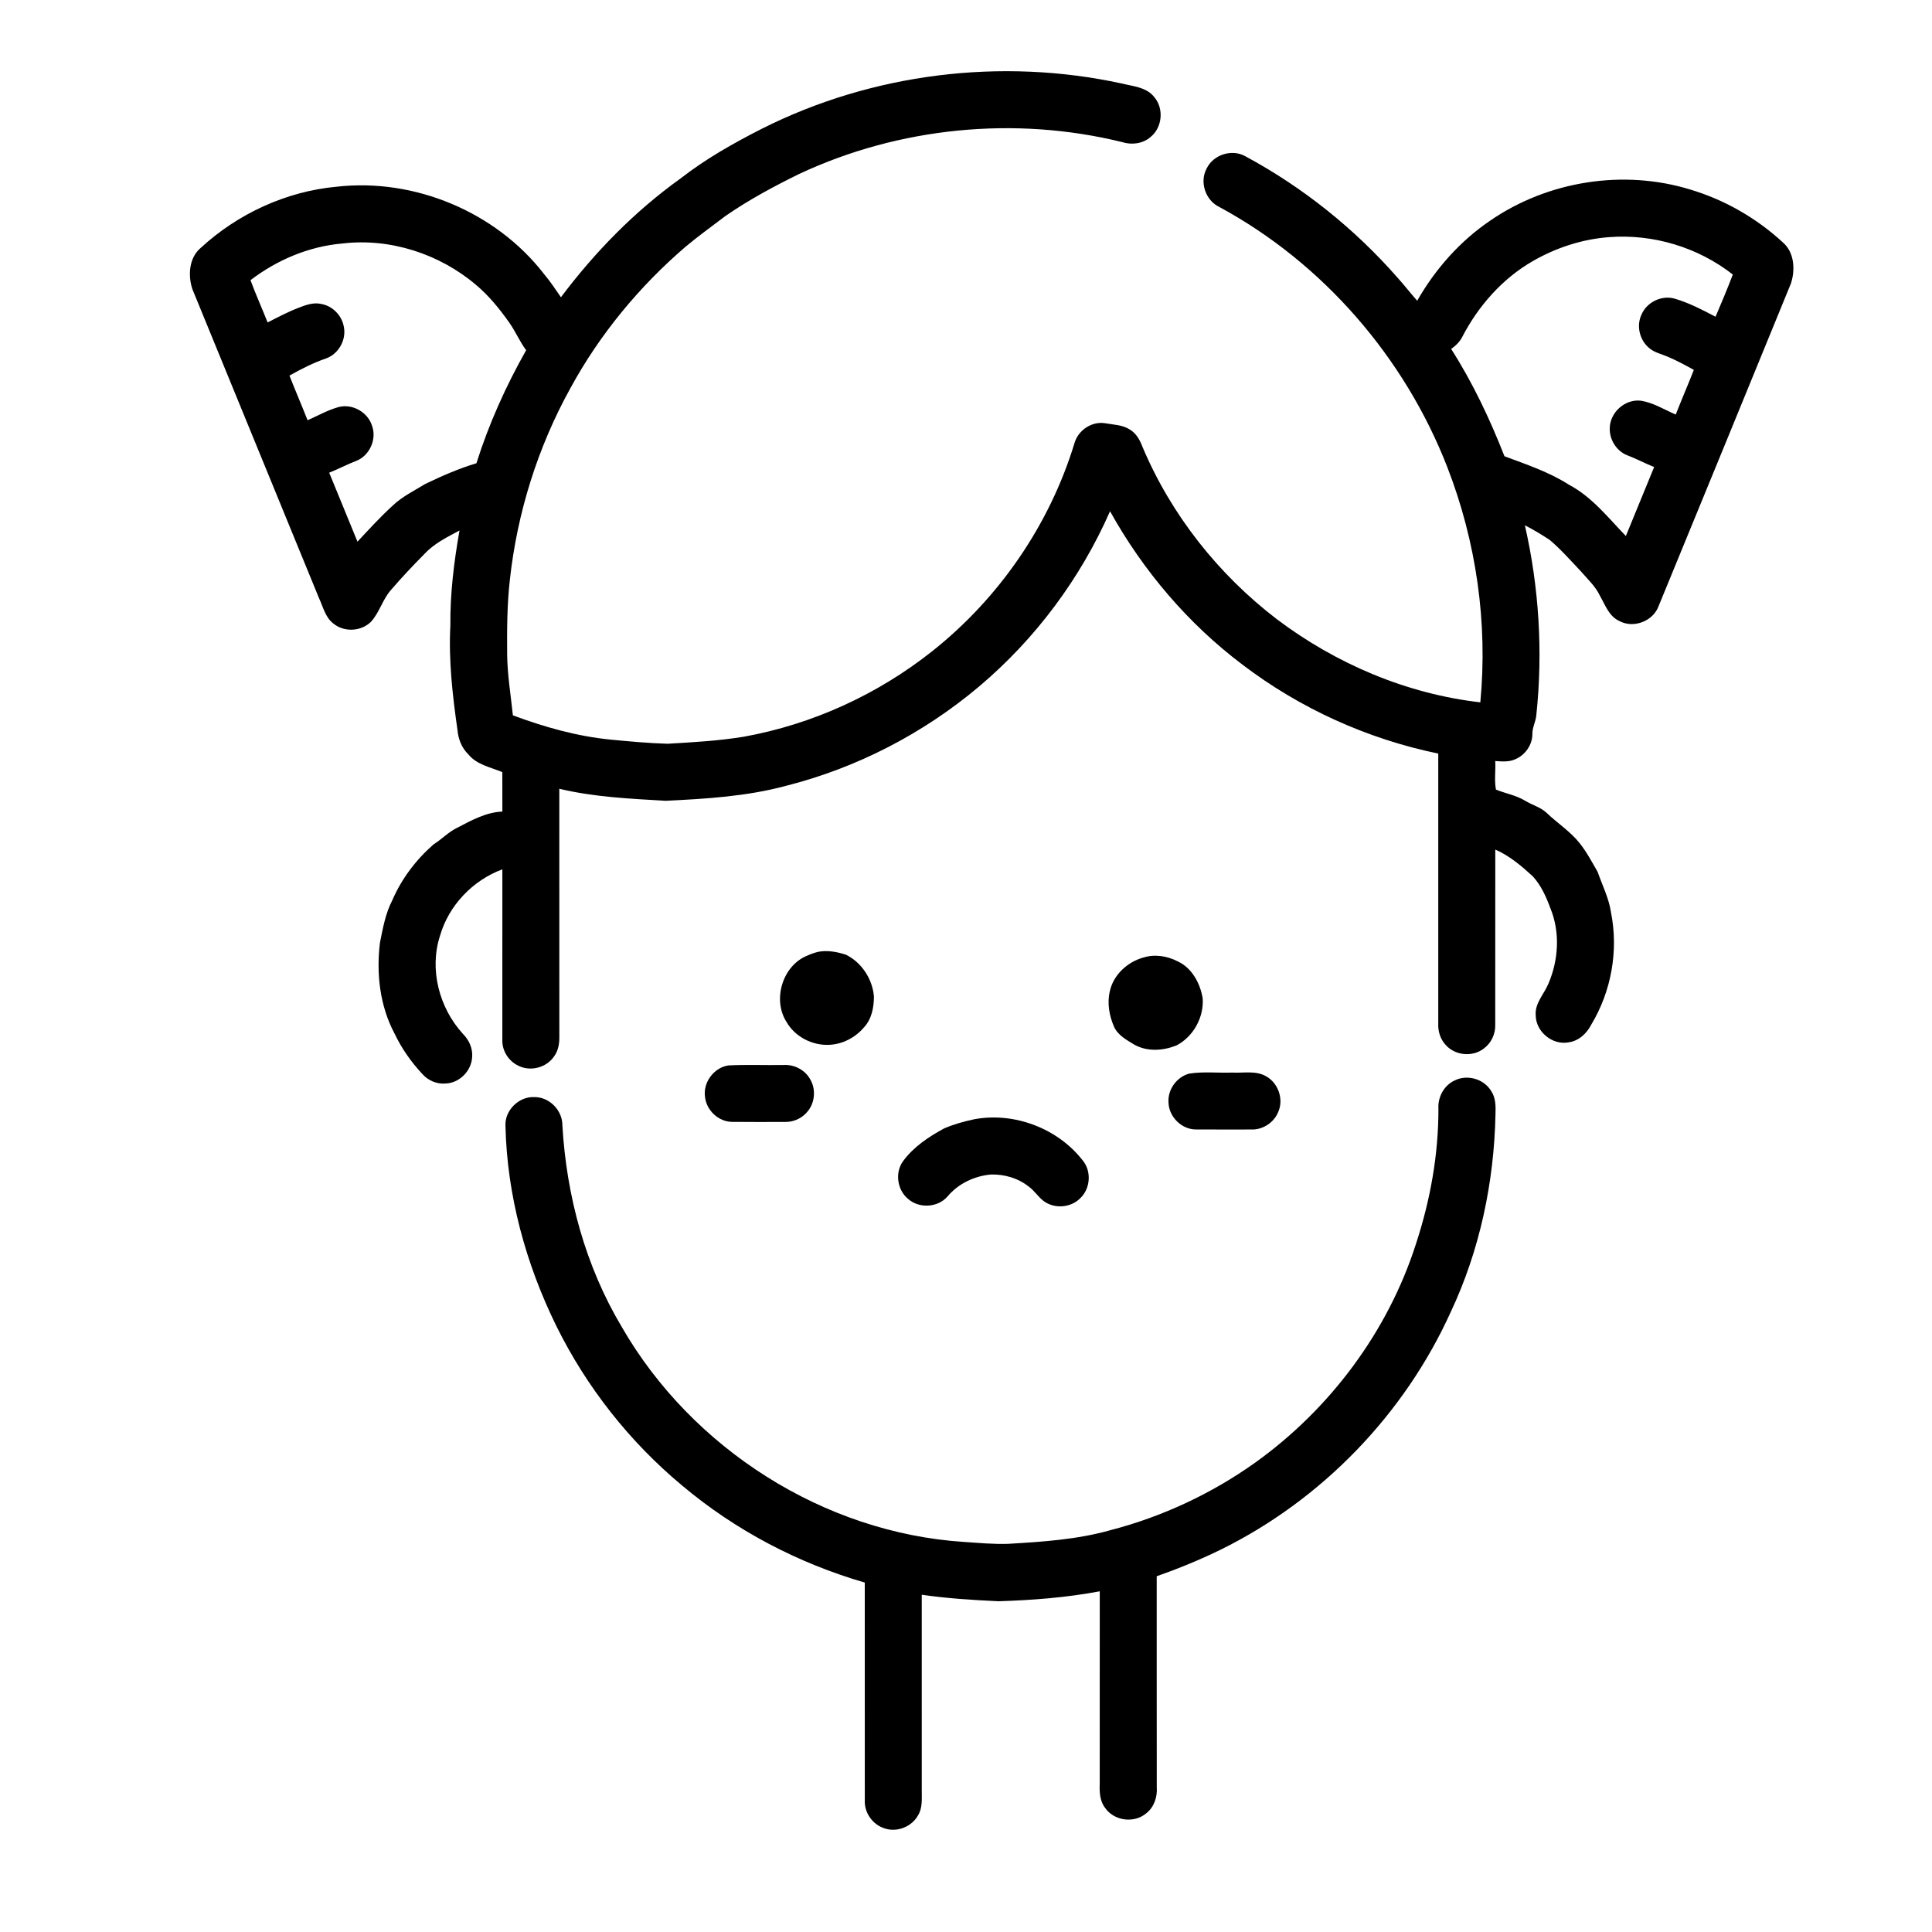
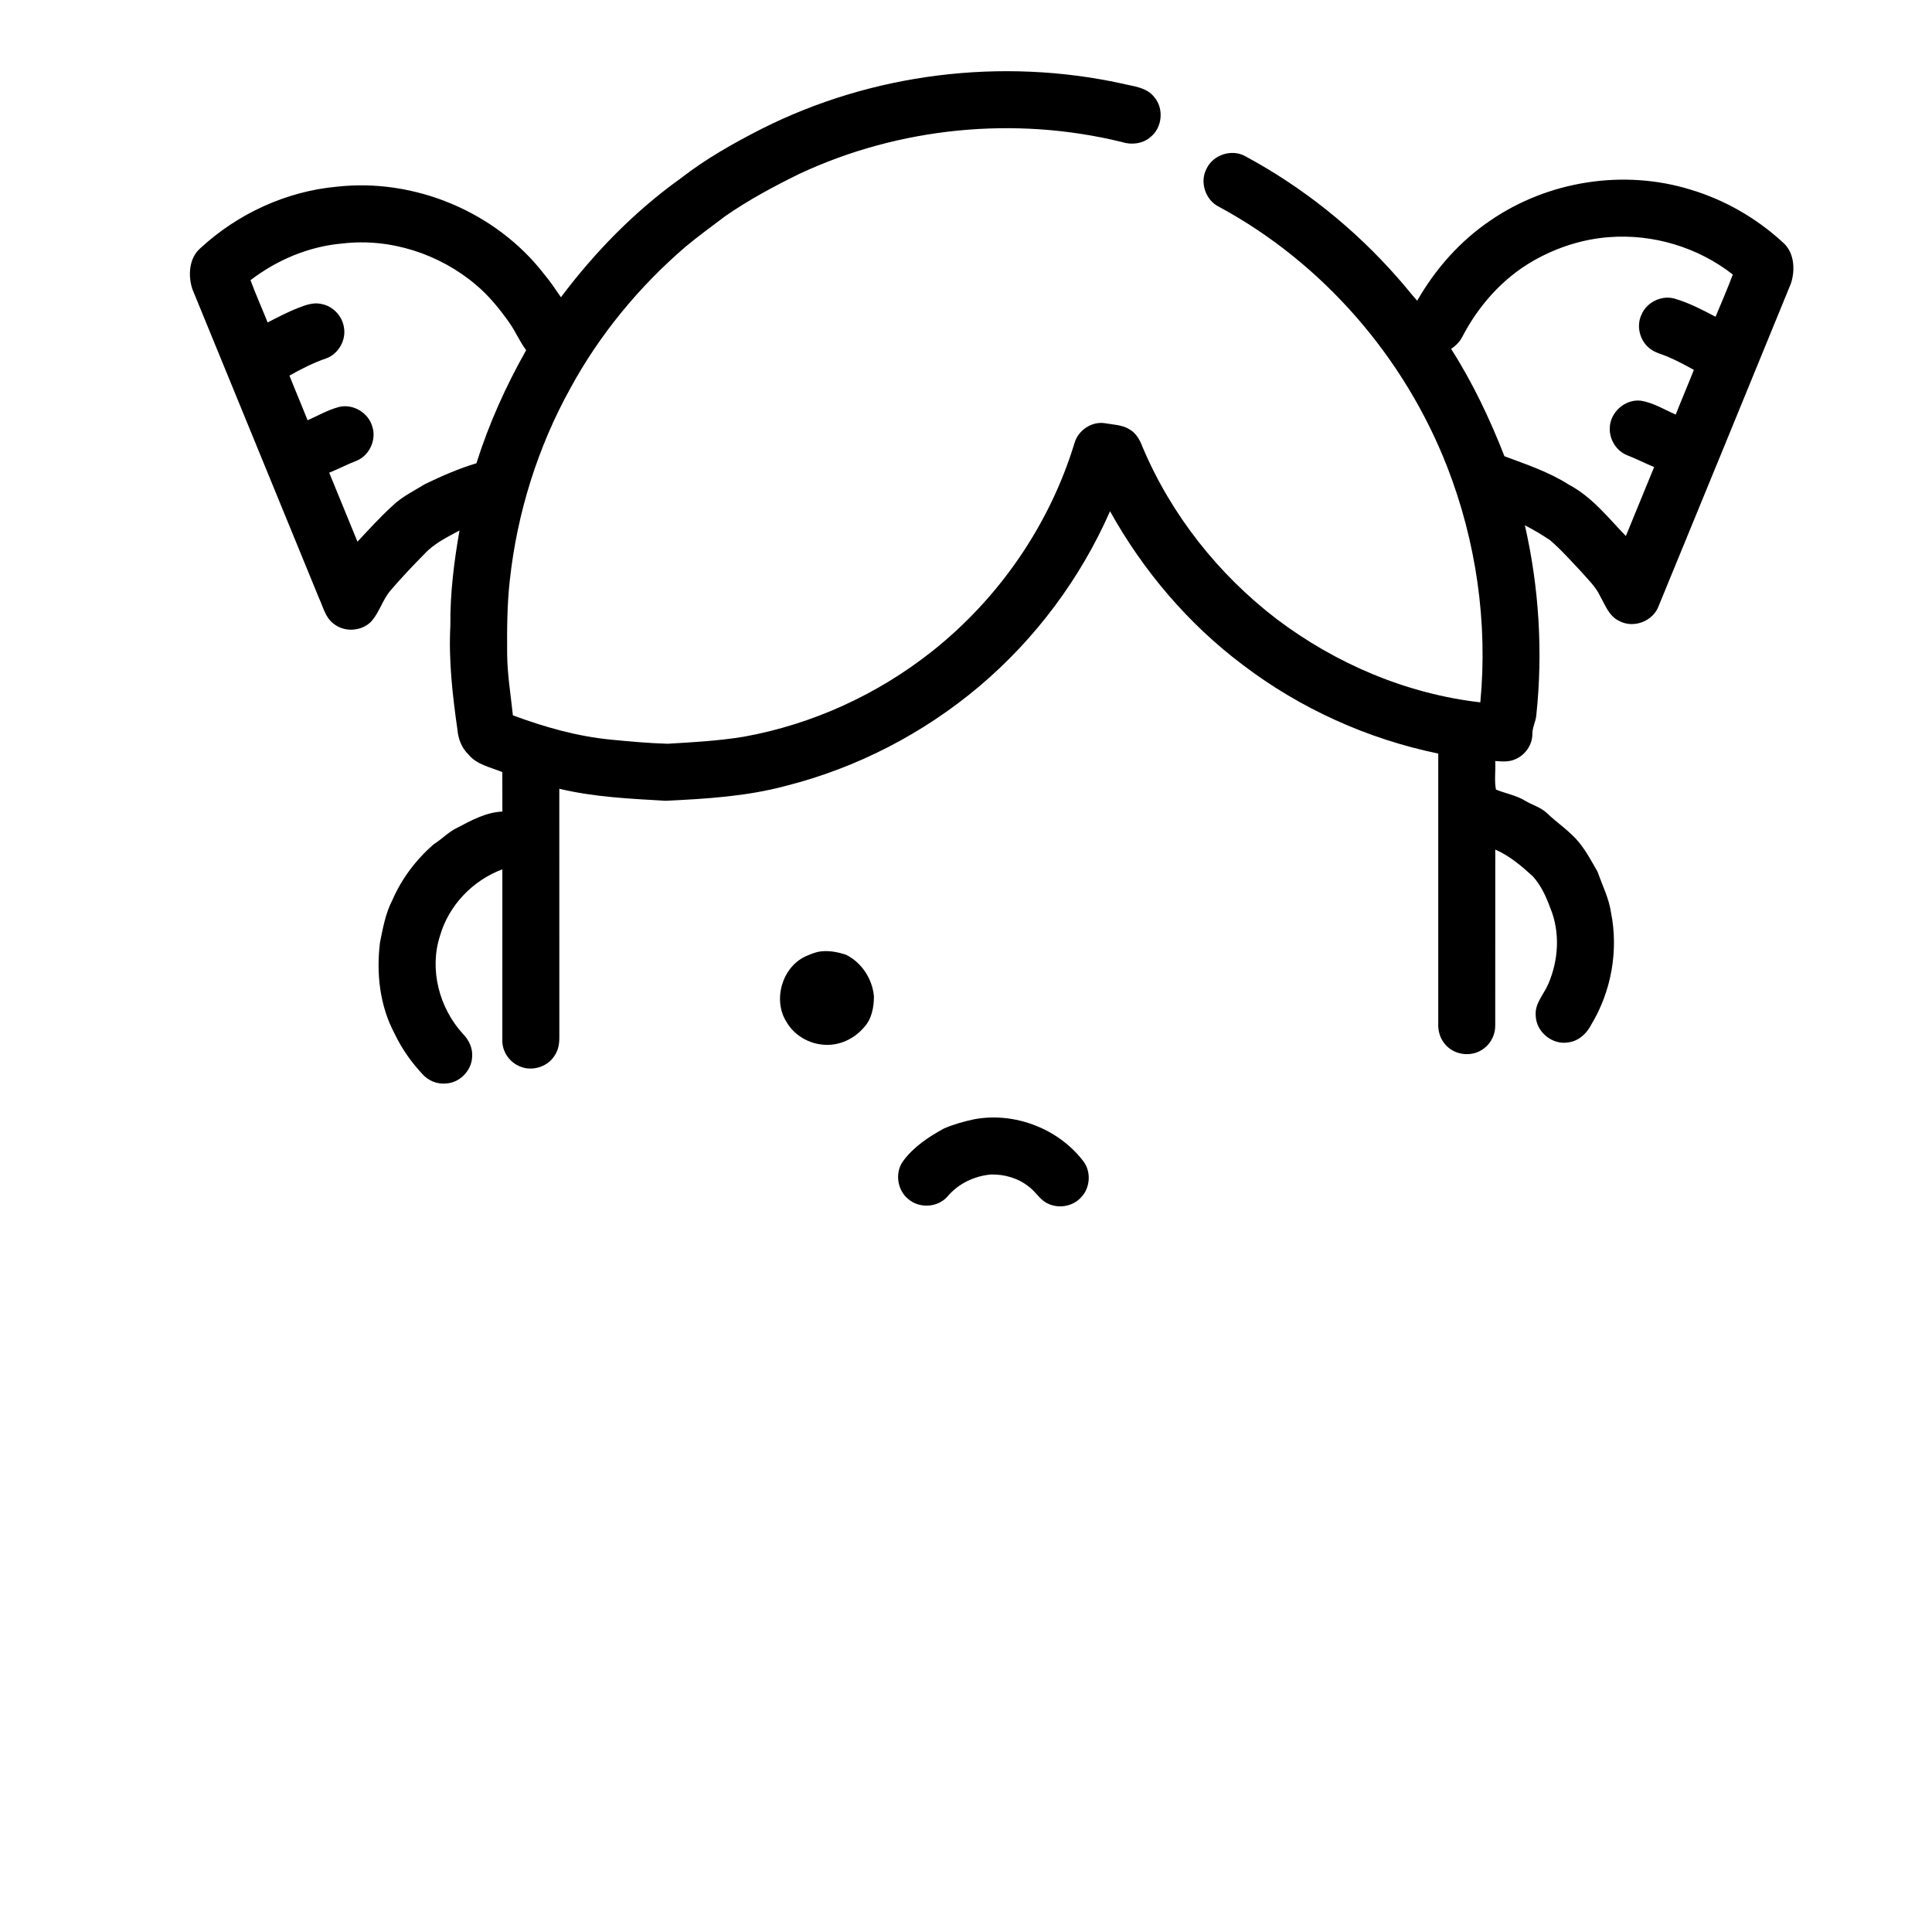
<svg xmlns="http://www.w3.org/2000/svg" fill="#000000" width="800px" height="800px" version="1.1" viewBox="144 144 512 512">
  <g>
    <path d="m345.92 178.11c29.191-14.695 63.441-18.934 95.363-11.98 2.996 0.746 6.559 0.957 8.609 3.602 2.613 3.039 2.137 8.098-1.004 10.594-2.059 1.785-5.023 2.144-7.566 1.316-28.363-6.965-59.039-3.941-85.496 8.441-6.75 3.309-13.402 6.887-19.594 11.172-3.527 2.688-7.133 5.273-10.535 8.117-12.277 10.547-22.762 23.223-30.504 37.449-8.68 15.66-14.137 33.086-16.078 50.875-0.746 6.527-0.758 13.109-0.715 19.68 0.055 5.43 0.957 10.801 1.523 16.195 8.336 3.109 16.992 5.555 25.871 6.434 5.031 0.48 10.074 0.953 15.129 1.098 6.738-0.395 13.5-0.766 20.172-1.859 18.211-3.281 35.531-11.211 50.016-22.715 17.664-14.027 31.035-33.441 37.621-55.043 0.949-3.41 4.523-5.871 8.055-5.332 2.227 0.406 4.66 0.402 6.621 1.672 1.738 1.027 2.715 2.859 3.402 4.691 7.586 17.945 20.074 33.715 35.527 45.547 15.664 11.832 34.406 19.824 53.965 22.066 2.012-21.074-1.078-42.566-8.734-62.293-11.297-29.086-32.949-54.117-60.43-68.984-3.652-1.727-5.297-6.57-3.387-10.141 1.73-3.715 6.711-5.324 10.277-3.301 15.246 8.207 28.965 19.199 40.375 32.215 1.781 1.98 3.402 4.086 5.172 6.074 4.785-8.398 11.375-15.84 19.398-21.266 15.266-10.492 35.297-13.648 53.02-8.188 9.078 2.719 17.5 7.555 24.465 13.977 3.07 2.609 3.344 7.289 2.164 10.883-11.668 28.465-23.297 56.945-35.02 85.391-1.422 4.121-6.707 6.16-10.52 4.047-2.68-1.246-3.672-4.191-5.043-6.582-1.168-2.531-3.266-4.441-5.059-6.523-2.691-2.84-5.289-5.805-8.277-8.344-2.133-1.395-4.312-2.734-6.59-3.879 3.75 16.449 4.812 33.508 3.031 50.289-0.129 1.734-1.09 3.285-1.047 5.047-0.004 2.836-1.867 5.504-4.453 6.625-1.684 0.805-3.586 0.637-5.387 0.504 0.141 2.508-0.285 5.133 0.188 7.566 2.531 1.043 5.301 1.488 7.672 2.922 1.891 1.18 4.156 1.719 5.801 3.289 2.832 2.711 6.207 4.863 8.676 7.949 1.875 2.363 3.305 5.039 4.797 7.648 1.234 3.551 2.977 6.949 3.535 10.707 2.039 10.129 0.102 20.984-5.25 29.82-1.18 2.32-3.301 4.285-5.961 4.648-4.285 0.832-8.688-2.789-8.734-7.148-0.262-3.215 2.203-5.602 3.359-8.379 2.695-6.258 3.148-13.641 0.535-20-1.109-3.019-2.465-6.051-4.644-8.445-3.016-2.769-6.184-5.465-9.965-7.113-0.016 15.496 0 30.996-0.012 46.488 0.066 2.398-1.059 4.789-2.992 6.215-2.969 2.344-7.637 1.914-10.133-0.922-1.449-1.539-2.09-3.691-1.973-5.781 0.02-23.816 0.02-47.625 0-71.438-18.754-3.863-36.637-11.949-51.875-23.559-14.426-10.859-26.336-24.898-35.109-40.66-7.844 17.832-19.773 33.84-34.66 46.406-14.812 12.508-32.48 21.633-51.285 26.379-10.371 2.789-21.152 3.434-31.828 3.945-9.434-0.547-18.949-0.984-28.176-3.184 0 21.867-0.004 43.742 0.008 65.621 0.039 1.844-0.258 3.762-1.383 5.285-1.996 3-6.266 4.121-9.48 2.488-2.547-1.195-4.309-3.922-4.242-6.746 0.016-15.102 0.004-30.199 0.004-45.297-7.812 2.894-14.188 9.523-16.508 17.566-2.922 8.926-0.234 19.125 6.019 25.992 1.633 1.625 2.699 3.887 2.477 6.231-0.191 3.672-3.434 6.906-7.133 6.973-2.266 0.172-4.539-0.801-6.035-2.5-2.973-3.172-5.512-6.789-7.375-10.715-3.926-7.336-4.894-16.004-3.871-24.176 0.777-3.82 1.461-7.734 3.285-11.227 2.453-5.672 6.285-10.727 10.934-14.777 2.176-1.348 3.93-3.293 6.262-4.391 3.738-1.957 7.644-4.117 11.949-4.285-0.008-3.481 0.012-6.965-0.012-10.449-3.102-1.312-6.758-1.949-8.984-4.695-1.777-1.707-2.691-4.07-2.902-6.492-1.301-9.137-2.371-18.375-1.883-27.613-0.086-8.469 0.957-16.91 2.422-25.238-3.258 1.754-6.699 3.422-9.25 6.176-3.102 3.125-6.121 6.336-8.992 9.672-2.172 2.504-2.984 5.914-5.234 8.355-2.621 2.594-7.156 2.801-9.977 0.426-2.156-1.652-2.707-4.449-3.812-6.781-11.18-27.27-22.359-54.527-33.523-81.801-1.195-3.598-0.918-8.285 2.16-10.898 9.855-9.102 22.695-15.027 36.078-16.258 20.637-2.336 42.203 6.684 54.93 23.117 1.645 1.953 3.062 4.07 4.5 6.176 8.961-11.934 19.523-22.762 31.684-31.465 6.664-5.199 14.066-9.379 21.582-13.199m224.43 28.742c-7.07 0.535-13.969 2.793-20.102 6.32-8.07 4.629-14.445 11.863-18.711 20.07-0.672 1.336-1.758 2.379-2.965 3.234 5.711 8.949 10.266 18.574 14.125 28.434 5.785 2.168 11.816 4.16 17.078 7.543 6.086 3.199 10.398 8.742 15.094 13.598 2.504-6.09 4.981-12.195 7.496-18.281-2.434-0.977-4.746-2.211-7.195-3.144-2.816-1.133-4.664-4.137-4.566-7.144 0.047-4.195 4.047-7.789 8.234-7.293 3.312 0.523 6.215 2.359 9.25 3.676 1.547-3.965 3.246-7.875 4.801-11.836-2.227-1.254-4.488-2.445-6.832-3.461-1.723-0.75-3.66-1.121-5.09-2.406-2.481-2.098-3.352-5.859-1.945-8.801 1.406-3.332 5.426-5.25 8.895-4.184 3.762 1.121 7.262 2.941 10.723 4.762 1.57-3.707 3.144-7.422 4.578-11.184-9.234-7.231-21.18-10.824-32.867-9.902m-335.61 1.676c-8.852 0.758-17.324 4.34-24.355 9.719 1.391 3.781 3.047 7.453 4.535 11.199 2.68-1.363 5.348-2.781 8.156-3.859 1.93-0.758 4.023-1.531 6.121-1.027 3 0.551 5.457 3.121 5.941 6.125 0.656 3.414-1.422 7.113-4.699 8.293-3.398 1.164-6.606 2.797-9.73 4.559 1.551 3.965 3.254 7.875 4.801 11.84 2.723-1.219 5.352-2.715 8.25-3.508 3.688-0.961 7.797 1.426 8.867 5.066 1.238 3.539-0.703 7.809-4.184 9.191-2.453 0.934-4.766 2.184-7.203 3.141 2.492 6.094 4.981 12.195 7.492 18.281 3.059-3.269 6.07-6.59 9.391-9.605 2.488-2.375 5.621-3.863 8.52-5.664 4.406-2.121 8.918-4.106 13.613-5.508 3.289-10.434 7.801-20.449 13.18-29.965-1.746-2.324-2.84-5.039-4.531-7.391-2.547-3.602-5.363-7.07-8.754-9.914-9.664-8.219-22.77-12.477-35.41-10.973z" />
    <path d="m360.89 396.23c2.43-0.453 4.984 0.02 7.305 0.785 4.164 2.055 7.023 6.449 7.406 11.062-0.004 2.891-0.59 6.012-2.644 8.191-2.285 2.695-5.672 4.481-9.223 4.621-4.496 0.211-9.059-2.141-11.312-6.078-3.781-5.93-1.016-14.977 5.562-17.582 0.938-0.414 1.906-0.766 2.906-1z" />
-     <path d="m447.04 397.75c2.996-0.949 6.305-0.402 9.062 1.02 3.793 1.746 5.977 5.848 6.625 9.824 0.332 5.027-2.461 10.102-6.938 12.453-3.562 1.426-7.727 1.715-11.172-0.195-2.027-1.25-4.344-2.457-5.375-4.731-1.273-2.918-1.871-6.223-1.141-9.363 0.918-4.383 4.695-7.871 8.938-9.008z" />
-     <path d="m337.1 426.34c4.832-0.234 9.684-0.023 14.523-0.105 2.754-0.18 5.562 1.199 6.973 3.594 1.629 2.562 1.453 6.102-0.402 8.504-1.395 1.875-3.703 3.023-6.039 2.992-4.723 0.012-9.441 0.035-14.164-0.016-3.574-0.039-6.75-3.031-7.148-6.559-0.598-3.883 2.363-7.875 6.258-8.41z" />
-     <path d="m459.15 428.52c3.75-0.598 7.59-0.141 11.379-0.277 3.012 0.176 6.34-0.617 9.074 1.031 3.129 1.773 4.594 5.941 3.195 9.277-1.109 2.898-4.121 4.906-7.231 4.777-4.867-0.008-9.73 0.023-14.598-0.008-3.793 0.023-7.172-3.305-7.297-7.078-0.285-3.453 2.144-6.832 5.477-7.723z" />
-     <path d="m529.51 430.33c3.316-1.668 7.723-0.414 9.648 2.773 1.238 1.797 1.23 4.062 1.16 6.164-0.359 18.031-4.16 36.07-11.855 52.418-12.301 27.156-34.203 49.797-60.938 62.977-5.512 2.695-11.199 5.023-16.988 7.062 0.016 18.645-0.016 37.293 0.016 55.938 0.195 2.578-0.727 5.301-2.828 6.914-3.164 2.672-8.441 1.992-10.816-1.414-1.469-1.836-1.559-4.281-1.469-6.523 0.02-16.977 0.008-33.949 0.008-50.926-8.844 1.664-17.859 2.359-26.84 2.637-6.793-0.316-13.602-0.746-20.336-1.723 0 17.348-0.004 34.695 0.004 52.043-0.004 2.152 0.207 4.473-0.977 6.394-1.668 3.062-5.621 4.629-8.926 3.461-3.098-0.969-5.332-4.113-5.195-7.363 0-19.254 0.004-38.508-0.004-57.762-17.664-5.121-34.301-13.844-48.383-25.699-13.91-11.562-25.34-26.066-33.348-42.277-8.109-16.496-13.082-34.668-13.492-53.094-0.199-4.121 3.609-7.812 7.711-7.586 3.965-0.016 7.414 3.547 7.375 7.492 1.082 18.723 6.121 37.363 15.789 53.508 18.551 32.164 53.516 54.492 90.664 56.887 3.867 0.262 7.734 0.625 11.613 0.508 9.137-0.539 18.371-1.129 27.215-3.637 13.719-3.562 26.789-9.668 38.328-17.895 19.848-14.219 35.211-34.789 42.641-58.09 3.769-11.516 5.941-23.59 5.91-35.727-0.188-3.059 1.492-6.172 4.312-7.461z" />
    <path d="m402.25 440.6c10.625-1.938 22.137 2.453 28.742 11.004 2.309 2.859 1.965 7.391-0.691 9.914-2.535 2.613-7.008 2.922-9.863 0.664-1.383-1.113-2.348-2.664-3.793-3.703-2.816-2.262-6.481-3.32-10.059-3.223-4.375 0.398-8.641 2.426-11.48 5.816-2.574 2.984-7.543 3.254-10.465 0.641-2.859-2.344-3.512-6.898-1.371-9.926 2.781-3.824 6.816-6.504 10.918-8.734 2.582-1.109 5.316-1.871 8.062-2.453z" />
  </g>
</svg>